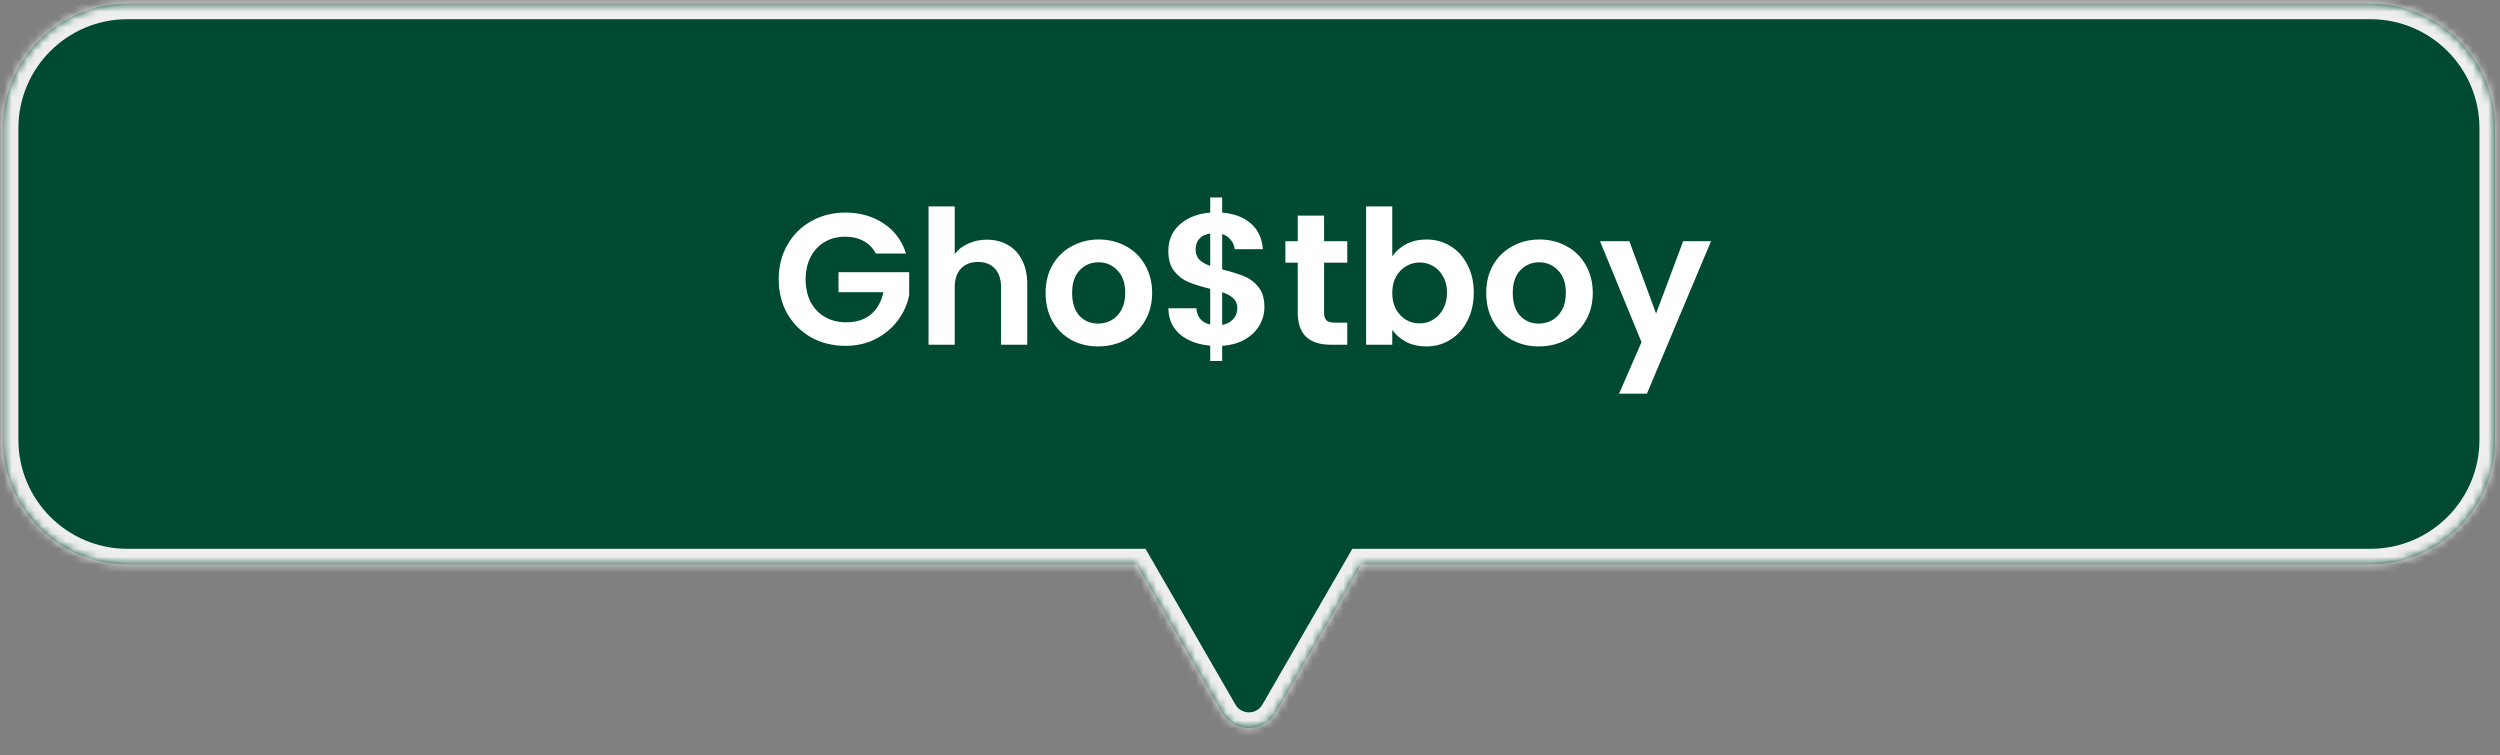
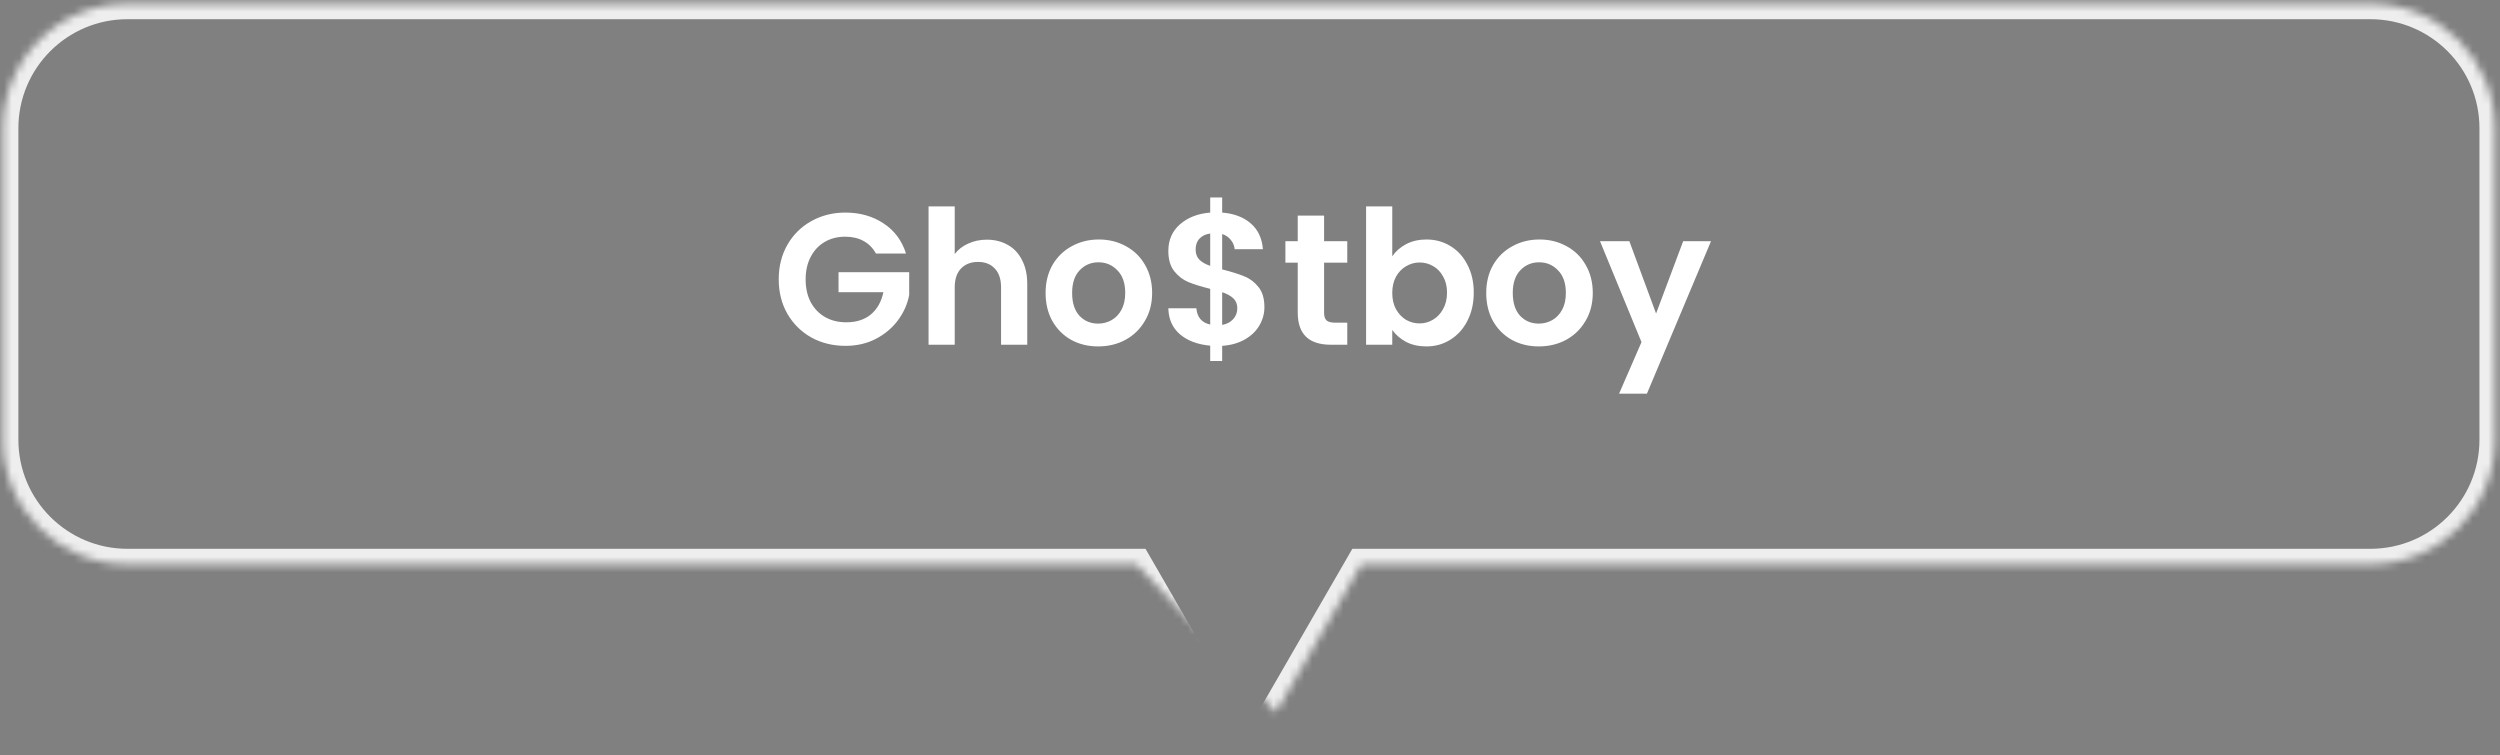
<svg xmlns="http://www.w3.org/2000/svg" fill="none" viewBox="0 0 321 97" height="97" width="321">
  <rect x="0" y="0" width="321" height="97" fill="#808080" stroke="none" />
  <mask fill="white" id="path-1-inside-1_766_697">
-     <path d="M304.361 0.466C313.198 0.466 320.361 7.63 320.361 16.466V56.466C320.361 65.303 313.198 72.466 304.361 72.466H174.795L163.825 91.466C162.286 94.133 158.437 94.133 156.897 91.466L145.928 72.466H16.361C7.525 72.466 0.361 65.303 0.361 56.466V16.466C0.361 7.63 7.525 0.466 16.361 0.466H304.361Z" />
+     <path d="M304.361 0.466C313.198 0.466 320.361 7.63 320.361 16.466V56.466C320.361 65.303 313.198 72.466 304.361 72.466H174.795L163.825 91.466L145.928 72.466H16.361C7.525 72.466 0.361 65.303 0.361 56.466V16.466C0.361 7.63 7.525 0.466 16.361 0.466H304.361Z" />
  </mask>
-   <path fill="#004A31" d="M304.361 0.466C313.198 0.466 320.361 7.63 320.361 16.466V56.466C320.361 65.303 313.198 72.466 304.361 72.466H174.795L163.825 91.466C162.286 94.133 158.437 94.133 156.897 91.466L145.928 72.466H16.361C7.525 72.466 0.361 65.303 0.361 56.466V16.466C0.361 7.63 7.525 0.466 16.361 0.466H304.361Z" />
  <path mask="url(#path-1-inside-1_766_697)" fill="#EEEEEE" d="M304.361 0.466V-1.534V0.466ZM320.361 16.466H322.361H320.361ZM304.361 72.466V74.466V72.466ZM174.795 72.466V70.466H173.64L173.063 71.466L174.795 72.466ZM163.825 91.466L165.557 92.466L165.557 92.466L163.825 91.466ZM156.897 91.466L155.165 92.466L155.165 92.466L156.897 91.466ZM145.928 72.466L147.66 71.466L147.082 70.466H145.928V72.466ZM16.361 72.466V74.466V72.466ZM0.361 56.466H-1.639H0.361ZM16.361 0.466V-1.534V0.466ZM304.361 0.466V2.466C312.093 2.466 318.361 8.734 318.361 16.466H320.361H322.361C322.361 6.525 314.302 -1.534 304.361 -1.534V0.466ZM320.361 16.466H318.361V56.466H320.361H322.361V16.466H320.361ZM320.361 56.466H318.361C318.361 64.198 312.093 70.466 304.361 70.466V72.466V74.466C314.302 74.466 322.361 66.407 322.361 56.466H320.361ZM304.361 72.466V70.466H174.795V72.466V74.466H304.361V72.466ZM174.795 72.466L173.063 71.466L162.093 90.466L163.825 91.466L165.557 92.466L176.527 73.466L174.795 72.466ZM163.825 91.466L162.093 90.466C161.323 91.799 159.399 91.799 158.629 90.466L156.897 91.466L155.165 92.466C157.475 96.466 163.248 96.466 165.557 92.466L163.825 91.466ZM156.897 91.466L158.63 90.466L147.66 71.466L145.928 72.466L144.196 73.466L155.165 92.466L156.897 91.466ZM145.928 72.466V70.466H16.361V72.466V74.466H145.928V72.466ZM16.361 72.466V70.466C8.629 70.466 2.361 64.198 2.361 56.466H0.361H-1.639C-1.639 66.407 6.42 74.466 16.361 74.466V72.466ZM0.361 56.466H2.361V16.466H0.361H-1.639V56.466H0.361ZM0.361 16.466H2.361C2.361 8.734 8.629 2.466 16.361 2.466V0.466V-1.534C6.42 -1.534 -1.639 6.525 -1.639 16.466H0.361ZM16.361 0.466V2.466H304.361V0.466V-1.534H16.361V0.466Z" />
  <path fill="white" d="M112.468 32.551C112.084 31.847 111.556 31.311 110.884 30.943C110.212 30.575 109.428 30.391 108.532 30.391C107.54 30.391 106.66 30.615 105.892 31.063C105.124 31.511 104.524 32.151 104.092 32.983C103.66 33.815 103.444 34.775 103.444 35.863C103.444 36.983 103.66 37.959 104.092 38.791C104.54 39.623 105.156 40.263 105.94 40.711C106.724 41.159 107.636 41.383 108.676 41.383C109.956 41.383 111.004 41.047 111.82 40.375C112.636 39.687 113.172 38.735 113.428 37.519H107.668V34.951H116.74V37.879C116.516 39.047 116.036 40.127 115.3 41.119C114.564 42.111 113.612 42.911 112.444 43.519C111.292 44.111 109.996 44.407 108.556 44.407C106.94 44.407 105.476 44.047 104.164 43.327C102.868 42.591 101.844 41.575 101.092 40.279C100.356 38.983 99.988 37.511 99.988 35.863C99.988 34.215 100.356 32.743 101.092 31.447C101.844 30.135 102.868 29.119 104.164 28.399C105.476 27.663 106.932 27.295 108.532 27.295C110.42 27.295 112.06 27.759 113.452 28.687C114.844 29.599 115.804 30.887 116.332 32.551H112.468ZM126.714 30.775C127.722 30.775 128.618 30.999 129.402 31.447C130.186 31.879 130.794 32.527 131.226 33.391C131.674 34.239 131.898 35.263 131.898 36.463V44.263H128.538V36.919C128.538 35.863 128.274 35.055 127.746 34.495C127.218 33.919 126.498 33.631 125.586 33.631C124.658 33.631 123.922 33.919 123.378 34.495C122.85 35.055 122.586 35.863 122.586 36.919V44.263H119.226V26.503H122.586V32.623C123.018 32.047 123.594 31.599 124.314 31.279C125.034 30.943 125.834 30.775 126.714 30.775ZM140.998 44.479C139.718 44.479 138.566 44.199 137.542 43.639C136.518 43.063 135.71 42.255 135.118 41.215C134.542 40.175 134.254 38.975 134.254 37.615C134.254 36.255 134.55 35.055 135.142 34.015C135.75 32.975 136.574 32.175 137.614 31.615C138.654 31.039 139.814 30.751 141.094 30.751C142.374 30.751 143.534 31.039 144.574 31.615C145.614 32.175 146.43 32.975 147.022 34.015C147.63 35.055 147.934 36.255 147.934 37.615C147.934 38.975 147.622 40.175 146.997 41.215C146.39 42.255 145.558 43.063 144.502 43.639C143.462 44.199 142.294 44.479 140.998 44.479ZM140.998 41.551C141.606 41.551 142.174 41.407 142.702 41.119C143.246 40.815 143.678 40.367 143.998 39.775C144.318 39.183 144.478 38.463 144.478 37.615C144.478 36.351 144.142 35.383 143.47 34.711C142.814 34.023 142.006 33.679 141.046 33.679C140.086 33.679 139.278 34.023 138.622 34.711C137.982 35.383 137.662 36.351 137.662 37.615C137.662 38.879 137.974 39.855 138.598 40.543C139.238 41.215 140.038 41.551 140.998 41.551ZM162.35 39.439C162.35 40.271 162.134 41.055 161.702 41.791C161.286 42.511 160.662 43.111 159.83 43.591C159.014 44.055 158.046 44.327 156.926 44.407V46.351H155.39V44.383C153.79 44.239 152.502 43.759 151.526 42.943C150.55 42.111 150.046 40.991 150.014 39.583H153.614C153.71 40.735 154.302 41.431 155.39 41.671V37.087C154.238 36.799 153.31 36.511 152.606 36.223C151.902 35.935 151.294 35.471 150.782 34.831C150.27 34.191 150.014 33.319 150.014 32.215C150.014 30.823 150.51 29.687 151.502 28.807C152.51 27.927 153.806 27.423 155.39 27.295V25.351H156.926V27.295C158.462 27.423 159.686 27.887 160.598 28.687C161.526 29.487 162.046 30.591 162.158 31.999H158.534C158.486 31.535 158.318 31.135 158.03 30.799C157.758 30.447 157.39 30.199 156.926 30.055V34.591C158.126 34.895 159.07 35.191 159.758 35.479C160.462 35.751 161.07 36.207 161.582 36.847C162.094 37.471 162.35 38.335 162.35 39.439ZM153.518 32.047C153.518 32.575 153.678 33.007 153.998 33.343C154.318 33.663 154.782 33.927 155.39 34.135V29.983C154.814 30.063 154.358 30.279 154.022 30.631C153.686 30.983 153.518 31.455 153.518 32.047ZM156.926 41.719C157.534 41.607 158.006 41.359 158.342 40.975C158.694 40.591 158.87 40.127 158.87 39.583C158.87 39.055 158.702 38.631 158.366 38.311C158.03 37.991 157.55 37.727 156.926 37.519V41.719ZM170.013 33.727V40.159C170.013 40.607 170.117 40.935 170.325 41.143C170.549 41.335 170.917 41.431 171.429 41.431H172.989V44.263H170.877C168.045 44.263 166.629 42.887 166.629 40.135V33.727H165.045V30.967H166.629V27.679H170.013V30.967H172.989V33.727H170.013ZM178.766 32.911C179.198 32.271 179.79 31.751 180.542 31.351C181.31 30.951 182.182 30.751 183.158 30.751C184.294 30.751 185.318 31.031 186.23 31.591C187.158 32.151 187.886 32.951 188.414 33.991C188.958 35.015 189.23 36.207 189.23 37.567C189.23 38.927 188.958 40.135 188.414 41.191C187.886 42.231 187.158 43.039 186.23 43.615C185.318 44.191 184.294 44.479 183.158 44.479C182.166 44.479 181.294 44.287 180.542 43.903C179.806 43.503 179.214 42.991 178.766 42.367V44.263H175.406V26.503H178.766V32.911ZM185.798 37.567C185.798 36.767 185.63 36.079 185.294 35.503C184.974 34.911 184.542 34.463 183.998 34.159C183.47 33.855 182.894 33.703 182.27 33.703C181.662 33.703 181.086 33.863 180.542 34.183C180.014 34.487 179.582 34.935 179.246 35.527C178.926 36.119 178.766 36.815 178.766 37.615C178.766 38.415 178.926 39.111 179.246 39.703C179.582 40.295 180.014 40.751 180.542 41.071C181.086 41.375 181.662 41.527 182.27 41.527C182.894 41.527 183.47 41.367 183.998 41.047C184.542 40.727 184.974 40.271 185.294 39.679C185.63 39.087 185.798 38.383 185.798 37.567ZM197.576 44.479C196.296 44.479 195.144 44.199 194.12 43.639C193.096 43.063 192.288 42.255 191.696 41.215C191.12 40.175 190.832 38.975 190.832 37.615C190.832 36.255 191.128 35.055 191.72 34.015C192.328 32.975 193.152 32.175 194.192 31.615C195.232 31.039 196.392 30.751 197.672 30.751C198.952 30.751 200.112 31.039 201.152 31.615C202.192 32.175 203.008 32.975 203.6 34.015C204.208 35.055 204.512 36.255 204.512 37.615C204.512 38.975 204.2 40.175 203.576 41.215C202.968 42.255 202.136 43.063 201.08 43.639C200.04 44.199 198.872 44.479 197.576 44.479ZM197.576 41.551C198.184 41.551 198.752 41.407 199.28 41.119C199.824 40.815 200.256 40.367 200.576 39.775C200.896 39.183 201.056 38.463 201.056 37.615C201.056 36.351 200.72 35.383 200.048 34.711C199.392 34.023 198.584 33.679 197.624 33.679C196.664 33.679 195.856 34.023 195.2 34.711C194.56 35.383 194.24 36.351 194.24 37.615C194.24 38.879 194.552 39.855 195.176 40.543C195.816 41.215 196.616 41.551 197.576 41.551ZM219.696 30.967L211.464 50.551H207.888L210.768 43.927L205.44 30.967H209.208L212.64 40.255L216.12 30.967H219.696Z" />
</svg>